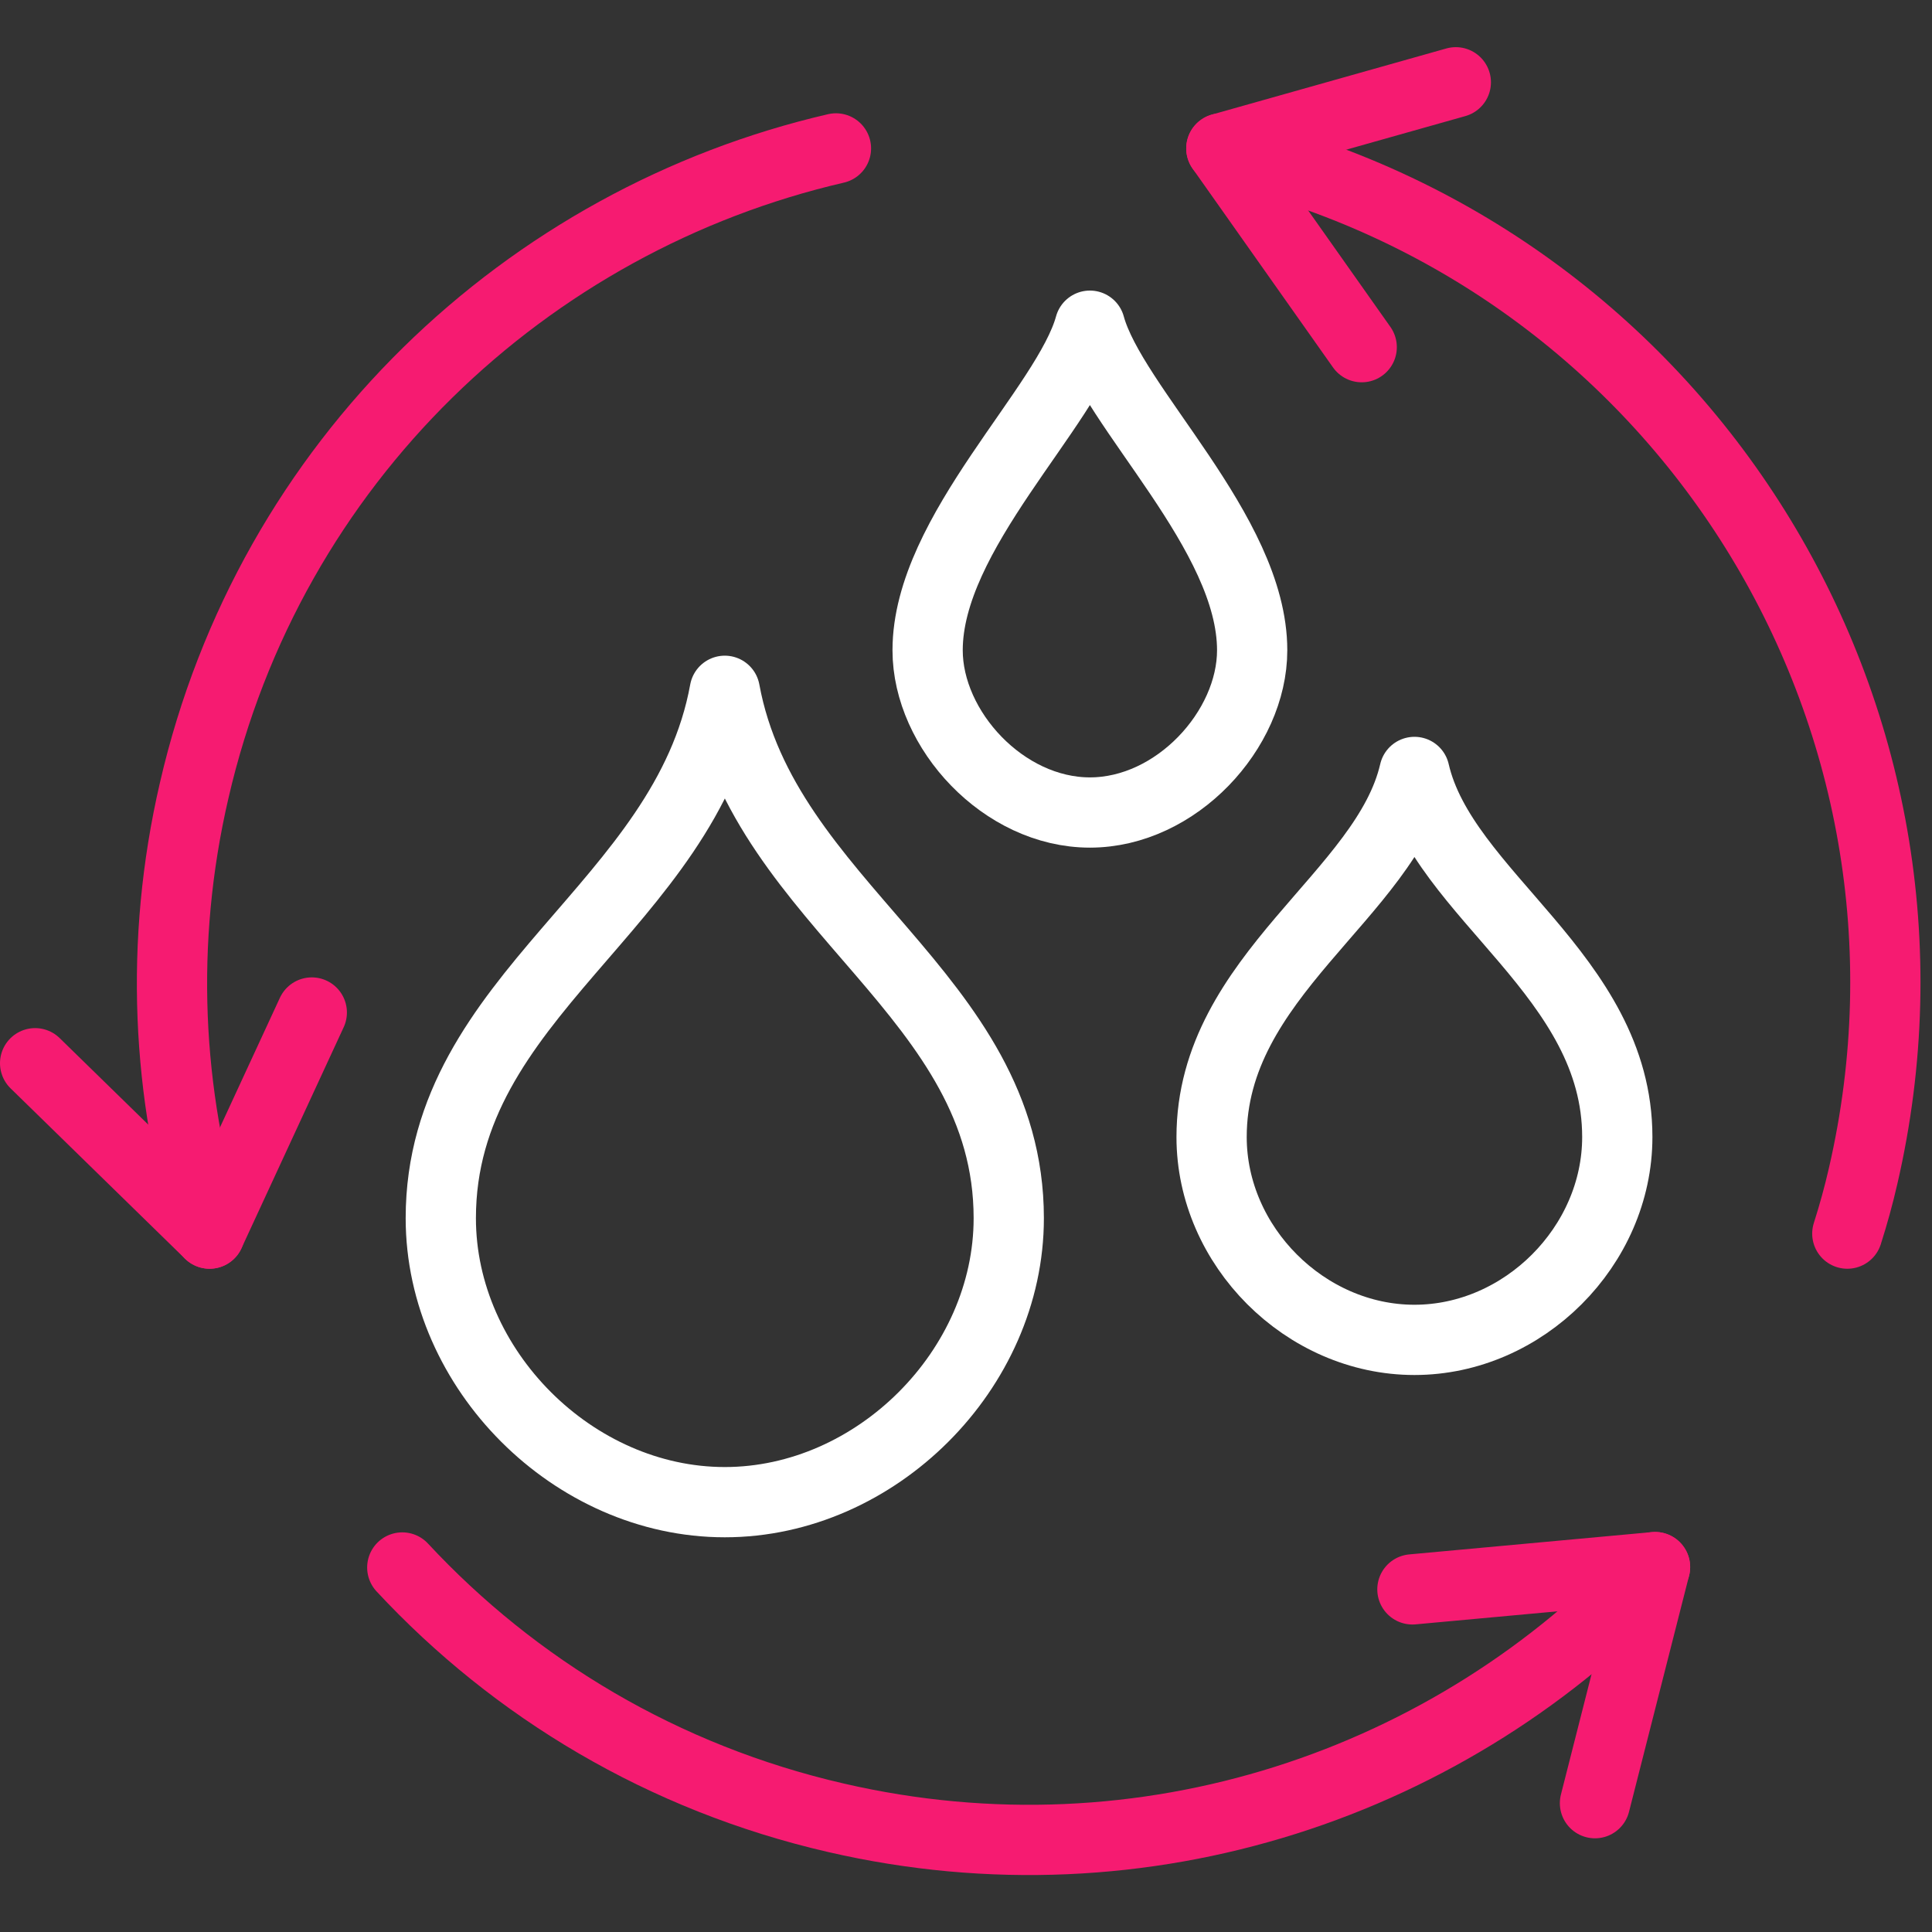
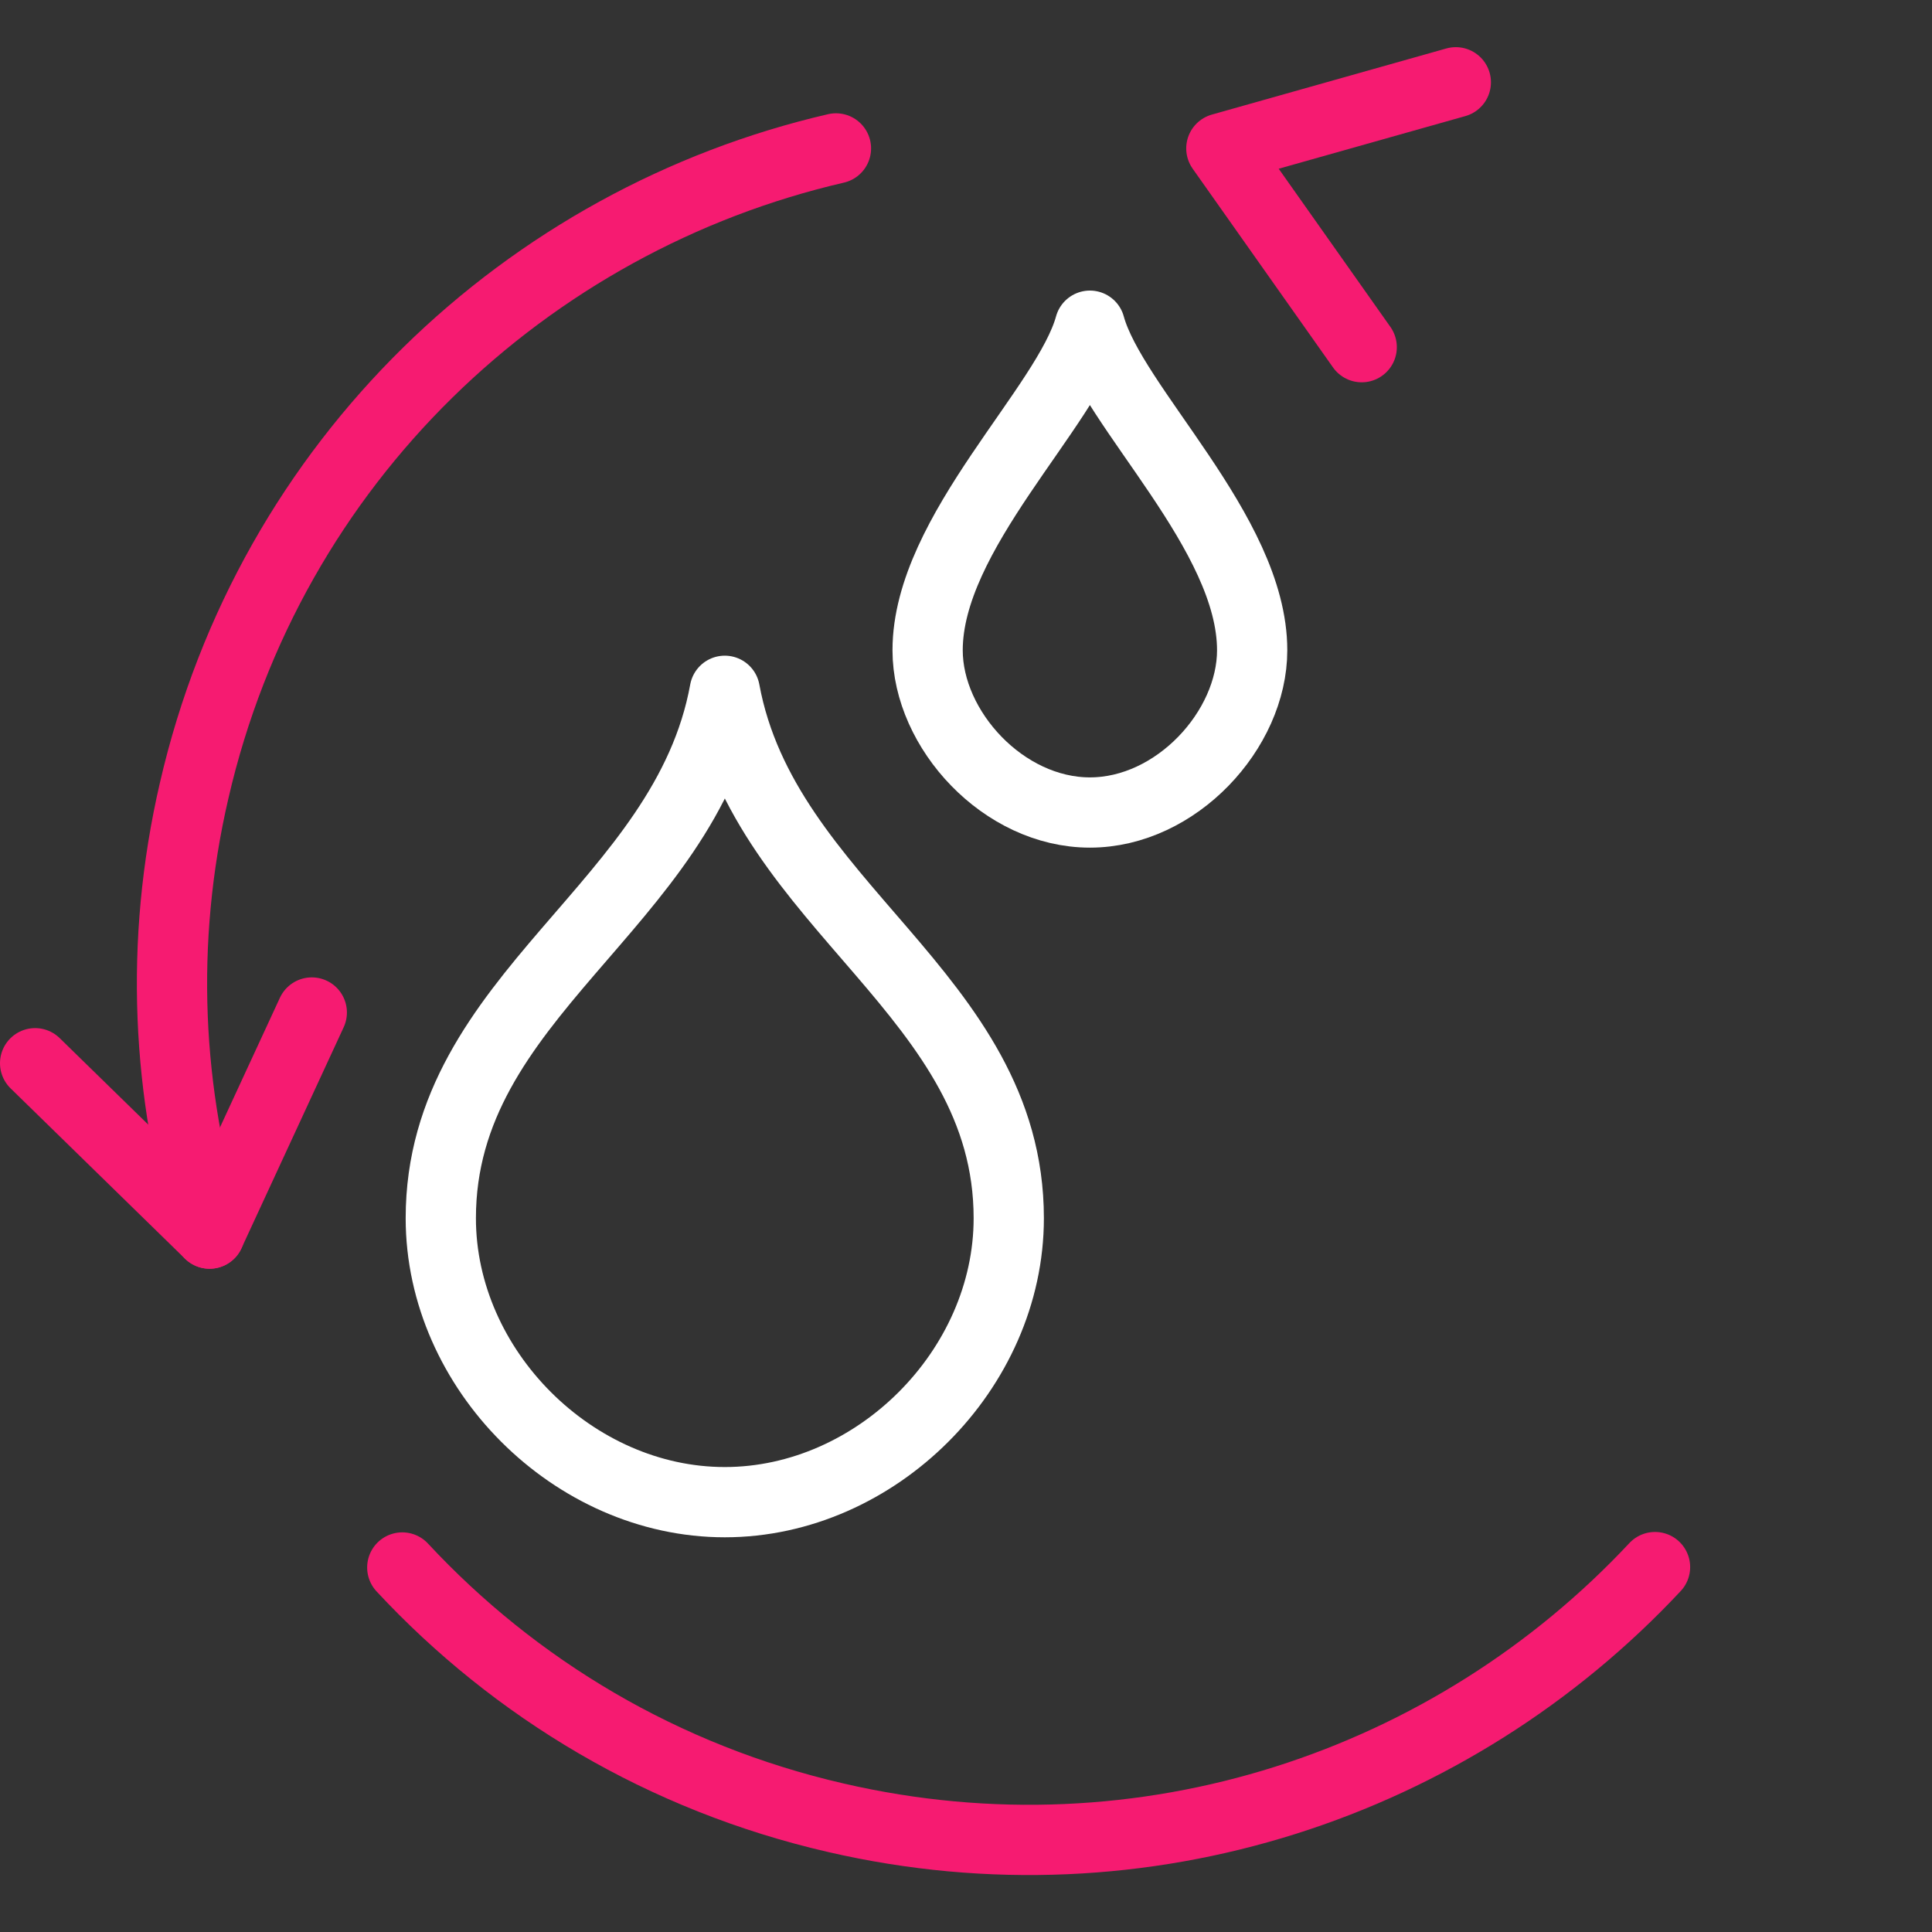
<svg xmlns="http://www.w3.org/2000/svg" width="83" height="83" xml:space="preserve" overflow="hidden">
  <rect width="100%" height="100%" fill="#333333" stroke="none" />
  <g transform="translate(-412 -252)">
    <g>
      <g>
        <path d="M443.137 281.677C441.447 290.949 430.937 294.731 430.937 304.334 430.937 310.835 436.637 316.534 443.137 316.534 449.638 316.534 455.337 310.835 455.337 304.334 455.337 294.731 444.845 290.949 443.137 281.677Z" stroke="#FFFFFF" stroke-width="3.018" stroke-linecap="round" stroke-linejoin="round" fill="none" />
-         <path d="M472.766 285.163C471.545 290.461 464.051 293.912 464.051 300.848 464.051 305.536 468.077 309.562 472.766 309.562 477.454 309.562 481.48 305.536 481.48 300.848 481.48 293.912 473.985 290.461 472.766 285.163Z" stroke="#FFFFFF" stroke-width="3.018" stroke-linecap="round" stroke-linejoin="round" fill="none" />
        <path d="M458.823 265.992C457.864 269.495 451.851 274.88 451.851 279.935 451.851 283.351 455.111 286.906 458.823 286.906 462.535 286.906 465.794 283.351 465.794 279.935 465.794 274.88 459.781 269.495 458.823 265.992Z" stroke="#FFFFFF" stroke-width="3.018" stroke-linecap="round" stroke-linejoin="round" fill="none" />
-         <path d="M464.47 258.376C484.268 262.942 496.625 282.706 492.041 302.522 491.85 303.358 491.623 304.177 491.362 304.997" stroke="#F61B71" stroke-width="3.018" stroke-linecap="round" stroke-linejoin="round" stroke-miterlimit="10" fill="none" />
        <path d="M447.913 258.376C434.65 261.443 423.6 271.796 420.341 285.965 418.825 292.5 419.173 299.019 421.003 304.997" stroke="#F61B71" stroke-width="3.018" stroke-linecap="round" stroke-linejoin="round" stroke-miterlimit="10" fill="none" />
        <path d="M429.282 319.34C434.109 324.534 440.488 328.385 447.913 330.093 461.176 333.16 474.421 328.612 483.101 319.323" stroke="#F61B71" stroke-width="3.018" stroke-linecap="round" stroke-linejoin="round" stroke-miterlimit="10" fill="none" />
        <path d="M425.395 295.498 421.003 304.996 413.509 297.677" stroke="#F61B71" stroke-width="3.018" stroke-linecap="round" stroke-linejoin="round" stroke-miterlimit="10" fill="none" />
-         <path d="M472.678 320.281 483.101 319.323 480.521 329.466" stroke="#F61B71" stroke-width="3.018" stroke-linecap="round" stroke-linejoin="round" stroke-miterlimit="10" fill="none" />
        <path d="M470.5 266.915 464.47 258.376 474.543 255.535" stroke="#F61B71" stroke-width="3.018" stroke-linecap="round" stroke-linejoin="round" stroke-miterlimit="10" fill="none" />
      </g>
    </g>
  </g>
</svg>